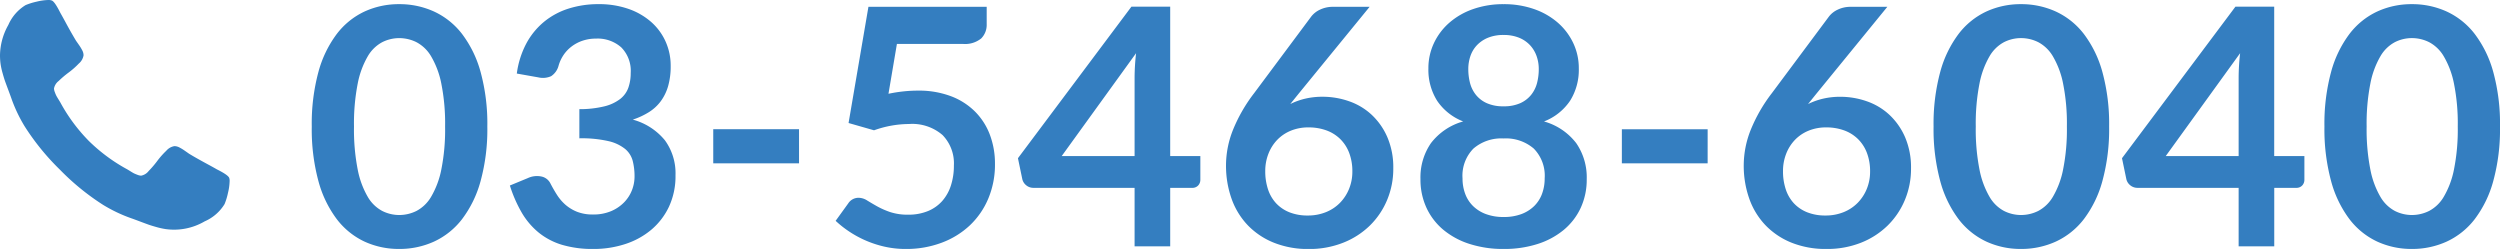
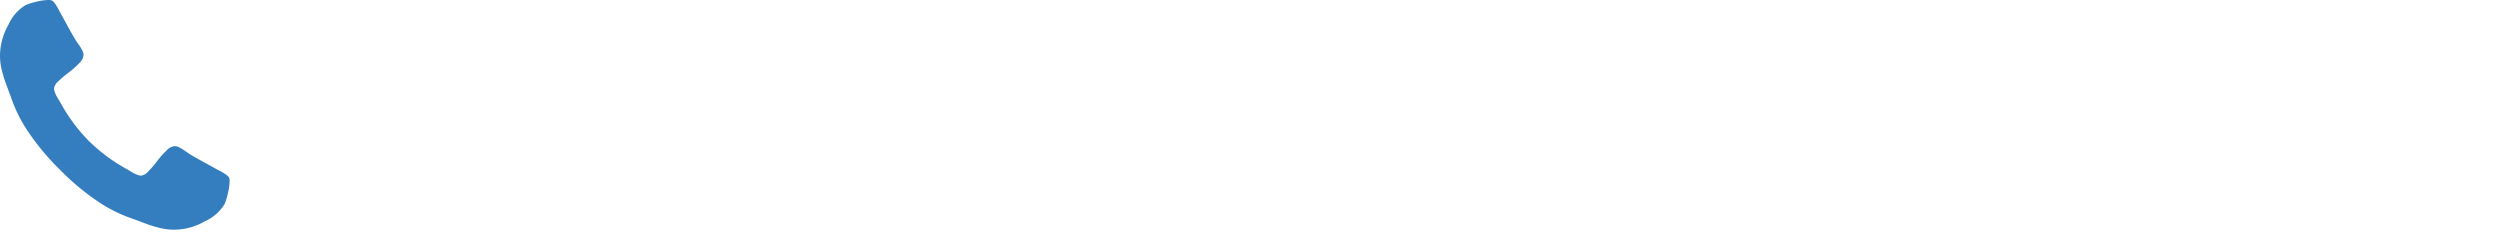
<svg xmlns="http://www.w3.org/2000/svg" width="294.34" height="29.312" viewBox="0 0 294.34 29.312">
  <g transform="translate(-722.269 -7885)">
-     <path d="M21.645-14.1a23.1,23.1,0,0,1-.79,6.406A13.122,13.122,0,0,1,18.671-3.2a8.831,8.831,0,0,1-3.3,2.642,9.768,9.768,0,0,1-4.1.868A9.636,9.636,0,0,1,7.186-.556,8.8,8.8,0,0,1,3.92-3.2,13.105,13.105,0,0,1,1.755-7.693,23.377,23.377,0,0,1,.975-14.1a23.352,23.352,0,0,1,.78-6.415A13.111,13.111,0,0,1,3.92-25a8.8,8.8,0,0,1,3.266-2.642,9.636,9.636,0,0,1,4.085-.868,9.768,9.768,0,0,1,4.1.868A8.831,8.831,0,0,1,18.671-25a13.129,13.129,0,0,1,2.184,4.485A23.08,23.08,0,0,1,21.645-14.1Zm-4.972,0a23.84,23.84,0,0,0-.448-5.07,10.2,10.2,0,0,0-1.2-3.2A4.375,4.375,0,0,0,13.3-24.034a4.555,4.555,0,0,0-2.028-.478,4.454,4.454,0,0,0-2,.478,4.337,4.337,0,0,0-1.706,1.667,10.221,10.221,0,0,0-1.18,3.2,24.354,24.354,0,0,0-.439,5.07,24.354,24.354,0,0,0,.439,5.07,10.221,10.221,0,0,0,1.18,3.2A4.337,4.337,0,0,0,9.272-4.163a4.454,4.454,0,0,0,2,.478A4.555,4.555,0,0,0,13.3-4.163a4.375,4.375,0,0,0,1.726-1.667,10.2,10.2,0,0,0,1.2-3.2A23.84,23.84,0,0,0,16.673-14.1Zm8.444-6.24A10.457,10.457,0,0,1,26.247-23.9a8.533,8.533,0,0,1,2.1-2.554,8.683,8.683,0,0,1,2.886-1.541,11.509,11.509,0,0,1,3.5-.517,10.5,10.5,0,0,1,3.52.556,8.033,8.033,0,0,1,2.681,1.541A6.748,6.748,0,0,1,42.637-24.1a6.923,6.923,0,0,1,.595,2.866,8.39,8.39,0,0,1-.3,2.369,5.633,5.633,0,0,1-.868,1.784,5.125,5.125,0,0,1-1.4,1.287,8.738,8.738,0,0,1-1.892.878,7.365,7.365,0,0,1,3.783,2.438A6.593,6.593,0,0,1,43.8-8.366a8.48,8.48,0,0,1-.78,3.725,8,8,0,0,1-2.106,2.72A9.178,9.178,0,0,1,37.84-.254a11.915,11.915,0,0,1-3.7.566,12.609,12.609,0,0,1-3.7-.488,8.044,8.044,0,0,1-2.75-1.443A8.714,8.714,0,0,1,25.7-3.959a15.792,15.792,0,0,1-1.4-3.2l2.125-.878a2.551,2.551,0,0,1,1.57-.185,1.521,1.521,0,0,1,1.063.79q.351.682.77,1.345a5.458,5.458,0,0,0,1,1.18,4.779,4.779,0,0,0,1.375.839,4.977,4.977,0,0,0,1.882.322,5.33,5.33,0,0,0,2.145-.4,4.659,4.659,0,0,0,1.531-1.043,4.278,4.278,0,0,0,.917-1.433,4.417,4.417,0,0,0,.3-1.589,7.355,7.355,0,0,0-.215-1.843,2.731,2.731,0,0,0-.9-1.414,4.873,4.873,0,0,0-1.96-.917,14.135,14.135,0,0,0-3.422-.331v-3.432a12.185,12.185,0,0,0,2.944-.331,5.014,5.014,0,0,0,1.862-.868,2.94,2.94,0,0,0,.965-1.336,5.164,5.164,0,0,0,.273-1.716,3.927,3.927,0,0,0-1.111-3.023,4.179,4.179,0,0,0-2.964-1.033,4.908,4.908,0,0,0-1.58.244,4.49,4.49,0,0,0-1.3.682,4.239,4.239,0,0,0-.965,1.024,4.451,4.451,0,0,0-.585,1.287,2.113,2.113,0,0,1-.868,1.19,2.39,2.39,0,0,1-1.511.136Zm23.127,6.552h10.1V-9.77h-10.1ZM68.874-17.96a17.583,17.583,0,0,1,1.794-.283,16.3,16.3,0,0,1,1.658-.088,10.72,10.72,0,0,1,3.92.663,8.026,8.026,0,0,1,2.847,1.833,7.69,7.69,0,0,1,1.735,2.74,9.611,9.611,0,0,1,.585,3.383,10.338,10.338,0,0,1-.79,4.1,9.266,9.266,0,0,1-2.194,3.169A9.878,9.878,0,0,1,75.1-.41a11.8,11.8,0,0,1-4.183.722A11.219,11.219,0,0,1,68.406.039a12.481,12.481,0,0,1-2.233-.731,12.45,12.45,0,0,1-1.93-1.053A12.2,12.2,0,0,1,62.653-3L64.135-5.05a1.439,1.439,0,0,1,1.229-.663,1.892,1.892,0,0,1,.994.312q.507.312,1.16.682a9.561,9.561,0,0,0,1.54.682,6.464,6.464,0,0,0,2.135.312,5.964,5.964,0,0,0,2.34-.429,4.558,4.558,0,0,0,1.687-1.2,5.134,5.134,0,0,0,1.014-1.833A7.521,7.521,0,0,0,76.576-9.5a4.781,4.781,0,0,0-1.336-3.6,5.455,5.455,0,0,0-3.949-1.3,12.354,12.354,0,0,0-4.115.741l-3-.858L66.515-28.2H80.438v2.048a2.268,2.268,0,0,1-.644,1.677,3.024,3.024,0,0,1-2.184.644H69.868Zm28.977,7.332v-9.223a26.312,26.312,0,0,1,.175-2.886L89.271-10.628Zm7.742,0v2.789a.974.974,0,0,1-.254.673.919.919,0,0,1-.721.283h-2.574V0H97.851V-6.884h-11.9a1.318,1.318,0,0,1-.858-.3,1.3,1.3,0,0,1-.468-.751l-.507-2.438L97.48-28.217h4.563v17.589Zm11.563-7.332-.975,1.209a8.12,8.12,0,0,1,1.765-.634,8.818,8.818,0,0,1,2.038-.224,9.388,9.388,0,0,1,3.11.527,7.526,7.526,0,0,1,2.662,1.589,7.921,7.921,0,0,1,1.853,2.642,9.006,9.006,0,0,1,.7,3.686,9.482,9.482,0,0,1-.722,3.7,9.121,9.121,0,0,1-2.028,3.013,9.451,9.451,0,0,1-3.149,2.028,10.8,10.8,0,0,1-4.066.741A10.792,10.792,0,0,1,114.29-.41a8.824,8.824,0,0,1-3.062-2.018,8.714,8.714,0,0,1-1.94-3.12,11.614,11.614,0,0,1-.673-4.046,11.3,11.3,0,0,1,.809-4.085,18.429,18.429,0,0,1,2.506-4.358l6.728-9.028a2.787,2.787,0,0,1,1.024-.8,3.464,3.464,0,0,1,1.55-.332h4.29Zm1.092,14.333a5.6,5.6,0,0,0,2.116-.39,4.846,4.846,0,0,0,1.658-1.092A5.076,5.076,0,0,0,123.1-6.757a5.344,5.344,0,0,0,.39-2.057,6.029,6.029,0,0,0-.37-2.174,4.558,4.558,0,0,0-1.053-1.638,4.519,4.519,0,0,0-1.638-1.024A6.067,6.067,0,0,0,118.326-14a5.376,5.376,0,0,0-2.087.39,4.671,4.671,0,0,0-1.6,1.082,4.948,4.948,0,0,0-1.034,1.638,5.537,5.537,0,0,0-.37,2.038,6.722,6.722,0,0,0,.322,2.135,4.455,4.455,0,0,0,.955,1.648,4.331,4.331,0,0,0,1.57,1.063A5.719,5.719,0,0,0,118.248-3.627Zm23.049.176a5.851,5.851,0,0,0,2.087-.341,4.3,4.3,0,0,0,1.511-.946,3.908,3.908,0,0,0,.926-1.443A5.16,5.16,0,0,0,146.133-8a4.546,4.546,0,0,0-1.287-3.51,5.028,5.028,0,0,0-3.549-1.189,5.028,5.028,0,0,0-3.549,1.189A4.546,4.546,0,0,0,136.461-8a5.16,5.16,0,0,0,.312,1.814,3.908,3.908,0,0,0,.926,1.443,4.3,4.3,0,0,0,1.511.946A5.851,5.851,0,0,0,141.3-3.451Zm0-21.431a4.717,4.717,0,0,0-1.852.331,3.737,3.737,0,0,0-1.3.887,3.5,3.5,0,0,0-.76,1.277,4.72,4.72,0,0,0-.244,1.521,6.461,6.461,0,0,0,.2,1.628,3.74,3.74,0,0,0,.692,1.4,3.471,3.471,0,0,0,1.287.985,4.671,4.671,0,0,0,1.969.37,4.671,4.671,0,0,0,1.969-.37,3.471,3.471,0,0,0,1.287-.985,3.74,3.74,0,0,0,.692-1.4,6.462,6.462,0,0,0,.2-1.628,4.555,4.555,0,0,0-.253-1.521,3.689,3.689,0,0,0-.761-1.277,3.637,3.637,0,0,0-1.287-.887A4.717,4.717,0,0,0,141.3-24.882ZM146.055-14.7a7.224,7.224,0,0,1,3.8,2.564,7.091,7.091,0,0,1,1.229,4.222,7.908,7.908,0,0,1-.712,3.393,7.44,7.44,0,0,1-2,2.594,9.2,9.2,0,0,1-3.091,1.658A12.874,12.874,0,0,1,141.3.312a12.874,12.874,0,0,1-3.988-.585,9.2,9.2,0,0,1-3.091-1.658,7.44,7.44,0,0,1-2-2.594,7.908,7.908,0,0,1-.712-3.393,7.091,7.091,0,0,1,1.229-4.222,7.224,7.224,0,0,1,3.8-2.564,6.535,6.535,0,0,1-3.071-2.438,6.84,6.84,0,0,1-1.024-3.8,6.9,6.9,0,0,1,.653-2.984,7.323,7.323,0,0,1,1.823-2.408,8.492,8.492,0,0,1,2.8-1.6,10.676,10.676,0,0,1,3.578-.575,10.676,10.676,0,0,1,3.578.575,8.492,8.492,0,0,1,2.8,1.6,7.323,7.323,0,0,1,1.823,2.408,6.9,6.9,0,0,1,.653,2.984,6.84,6.84,0,0,1-1.024,3.8A6.535,6.535,0,0,1,146.055-14.7Zm9.165.917h10.1V-9.77h-10.1Zm22.893-4.173-.975,1.209a8.12,8.12,0,0,1,1.765-.634,8.818,8.818,0,0,1,2.038-.224,9.388,9.388,0,0,1,3.11.527,7.526,7.526,0,0,1,2.662,1.589,7.921,7.921,0,0,1,1.852,2.642,9.005,9.005,0,0,1,.7,3.686,9.482,9.482,0,0,1-.722,3.7,9.121,9.121,0,0,1-2.028,3.013,9.451,9.451,0,0,1-3.149,2.028A10.8,10.8,0,0,1,179.3.312a10.792,10.792,0,0,1-4.056-.722,8.824,8.824,0,0,1-3.061-2.018,8.714,8.714,0,0,1-1.94-3.12,11.614,11.614,0,0,1-.673-4.046,11.3,11.3,0,0,1,.809-4.085,18.43,18.43,0,0,1,2.506-4.358l6.727-9.028a2.787,2.787,0,0,1,1.024-.8,3.464,3.464,0,0,1,1.55-.332h4.29ZM179.2-3.627a5.6,5.6,0,0,0,2.116-.39,4.846,4.846,0,0,0,1.658-1.092,5.076,5.076,0,0,0,1.082-1.648,5.344,5.344,0,0,0,.39-2.057,6.03,6.03,0,0,0-.37-2.174,4.558,4.558,0,0,0-1.053-1.638,4.519,4.519,0,0,0-1.638-1.024A6.067,6.067,0,0,0,179.283-14a5.376,5.376,0,0,0-2.087.39,4.671,4.671,0,0,0-1.6,1.082,4.948,4.948,0,0,0-1.033,1.638,5.537,5.537,0,0,0-.37,2.038,6.722,6.722,0,0,0,.322,2.135,4.455,4.455,0,0,0,.955,1.648,4.331,4.331,0,0,0,1.57,1.063A5.719,5.719,0,0,0,179.2-3.627ZM212.589-14.1a23.1,23.1,0,0,1-.79,6.406A13.122,13.122,0,0,1,209.615-3.2a8.831,8.831,0,0,1-3.3,2.642,9.768,9.768,0,0,1-4.1.868,9.636,9.636,0,0,1-4.085-.868A8.8,8.8,0,0,1,194.863-3.2,13.106,13.106,0,0,1,192.7-7.693a23.377,23.377,0,0,1-.78-6.406,23.352,23.352,0,0,1,.78-6.415A13.112,13.112,0,0,1,194.863-25a8.8,8.8,0,0,1,3.266-2.642,9.636,9.636,0,0,1,4.085-.868,9.768,9.768,0,0,1,4.1.868,8.831,8.831,0,0,1,3.3,2.642,13.129,13.129,0,0,1,2.184,4.485A23.08,23.08,0,0,1,212.589-14.1Zm-4.973,0a23.84,23.84,0,0,0-.449-5.07,10.2,10.2,0,0,0-1.2-3.2,4.375,4.375,0,0,0-1.726-1.667,4.555,4.555,0,0,0-2.028-.478,4.454,4.454,0,0,0-2,.478,4.337,4.337,0,0,0-1.706,1.667,10.22,10.22,0,0,0-1.18,3.2,24.354,24.354,0,0,0-.439,5.07,24.354,24.354,0,0,0,.439,5.07,10.22,10.22,0,0,0,1.18,3.2,4.337,4.337,0,0,0,1.706,1.667,4.454,4.454,0,0,0,2,.478,4.555,4.555,0,0,0,2.028-.478,4.375,4.375,0,0,0,1.726-1.667,10.2,10.2,0,0,0,1.2-3.2A23.84,23.84,0,0,0,207.616-14.1Zm20.221,3.471v-9.223a26.313,26.313,0,0,1,.175-2.886l-8.755,12.109Zm7.742,0v2.789a.974.974,0,0,1-.253.673.919.919,0,0,1-.722.283H232.03V0h-4.193V-6.884h-11.9a1.318,1.318,0,0,1-.858-.3,1.3,1.3,0,0,1-.468-.751l-.507-2.438,13.357-17.843h4.563v17.589ZM258.609-14.1a23.1,23.1,0,0,1-.79,6.406A13.122,13.122,0,0,1,255.635-3.2a8.831,8.831,0,0,1-3.3,2.642,9.768,9.768,0,0,1-4.1.868,9.636,9.636,0,0,1-4.085-.868A8.8,8.8,0,0,1,240.883-3.2a13.106,13.106,0,0,1-2.164-4.495,23.377,23.377,0,0,1-.78-6.406,23.352,23.352,0,0,1,.78-6.415A13.112,13.112,0,0,1,240.883-25a8.8,8.8,0,0,1,3.266-2.642,9.636,9.636,0,0,1,4.085-.868,9.768,9.768,0,0,1,4.1.868,8.831,8.831,0,0,1,3.3,2.642,13.128,13.128,0,0,1,2.184,4.485A23.079,23.079,0,0,1,258.609-14.1Zm-4.973,0a23.84,23.84,0,0,0-.449-5.07,10.2,10.2,0,0,0-1.2-3.2,4.375,4.375,0,0,0-1.726-1.667,4.555,4.555,0,0,0-2.028-.478,4.454,4.454,0,0,0-2,.478,4.337,4.337,0,0,0-1.706,1.667,10.22,10.22,0,0,0-1.18,3.2,24.354,24.354,0,0,0-.439,5.07,24.354,24.354,0,0,0,.439,5.07,10.22,10.22,0,0,0,1.18,3.2,4.337,4.337,0,0,0,1.706,1.667,4.454,4.454,0,0,0,2,.478,4.555,4.555,0,0,0,2.028-.478,4.375,4.375,0,0,0,1.726-1.667,10.2,10.2,0,0,0,1.2-3.2A23.84,23.84,0,0,0,253.636-14.1Z" transform="translate(758 7914)" fill="#347ec0" />
    <g transform="translate(722.269 7885)">
      <path d="M27,20.955q-.115-.346-1.46-1.018-.364-.212-1.037-.576t-1.22-.672q-.548-.307-1.028-.6-.077-.058-.48-.336a5.4,5.4,0,0,0-.682-.413,1.258,1.258,0,0,0-.547-.134,1.594,1.594,0,0,0-.96.547,9.352,9.352,0,0,0-1.056,1.191,11.58,11.58,0,0,1-1.018,1.191,1.464,1.464,0,0,1-.884.547,1.306,1.306,0,0,1-.432-.1c-.173-.064-.3-.119-.394-.163s-.243-.134-.461-.269-.34-.208-.365-.221a20.185,20.185,0,0,1-4.514-3.342,20.174,20.174,0,0,1-3.342-4.514q-.019-.038-.221-.365t-.269-.461a4.162,4.162,0,0,1-.163-.394,1.3,1.3,0,0,1-.1-.432,1.464,1.464,0,0,1,.547-.884A11.568,11.568,0,0,1,8.106,8.528,9.348,9.348,0,0,0,9.3,7.472a1.594,1.594,0,0,0,.547-.96,1.254,1.254,0,0,0-.134-.547A5.339,5.339,0,0,0,9.3,5.282q-.279-.4-.336-.48-.288-.48-.6-1.027t-.672-1.22q-.365-.672-.576-1.037Q6.445.173,6.1.058A1.076,1.076,0,0,0,5.7,0,6.328,6.328,0,0,0,4.341.192,7.606,7.606,0,0,0,3.026.6,5.149,5.149,0,0,0,.99,2.938,7.447,7.447,0,0,0,.01,6.511,7.418,7.418,0,0,0,.077,7.519a8.287,8.287,0,0,0,.24,1.1q.173.615.278.912T.989,10.6q.288.768.346.941A17.4,17.4,0,0,0,2.929,14.9a28.48,28.48,0,0,0,4.139,5.081,28.493,28.493,0,0,0,5.08,4.139,17.425,17.425,0,0,0,3.361,1.594q.173.057.941.346t1.066.394q.3.106.912.279a8.361,8.361,0,0,0,1.1.241,7.125,7.125,0,0,0,4.581-.913,5.146,5.146,0,0,0,2.343-2.036,7.564,7.564,0,0,0,.4-1.316,6.314,6.314,0,0,0,.192-1.354A1.071,1.071,0,0,0,27,20.955Z" transform="translate(-0.01)" fill="#347ec0" />
    </g>
  </g>
</svg>